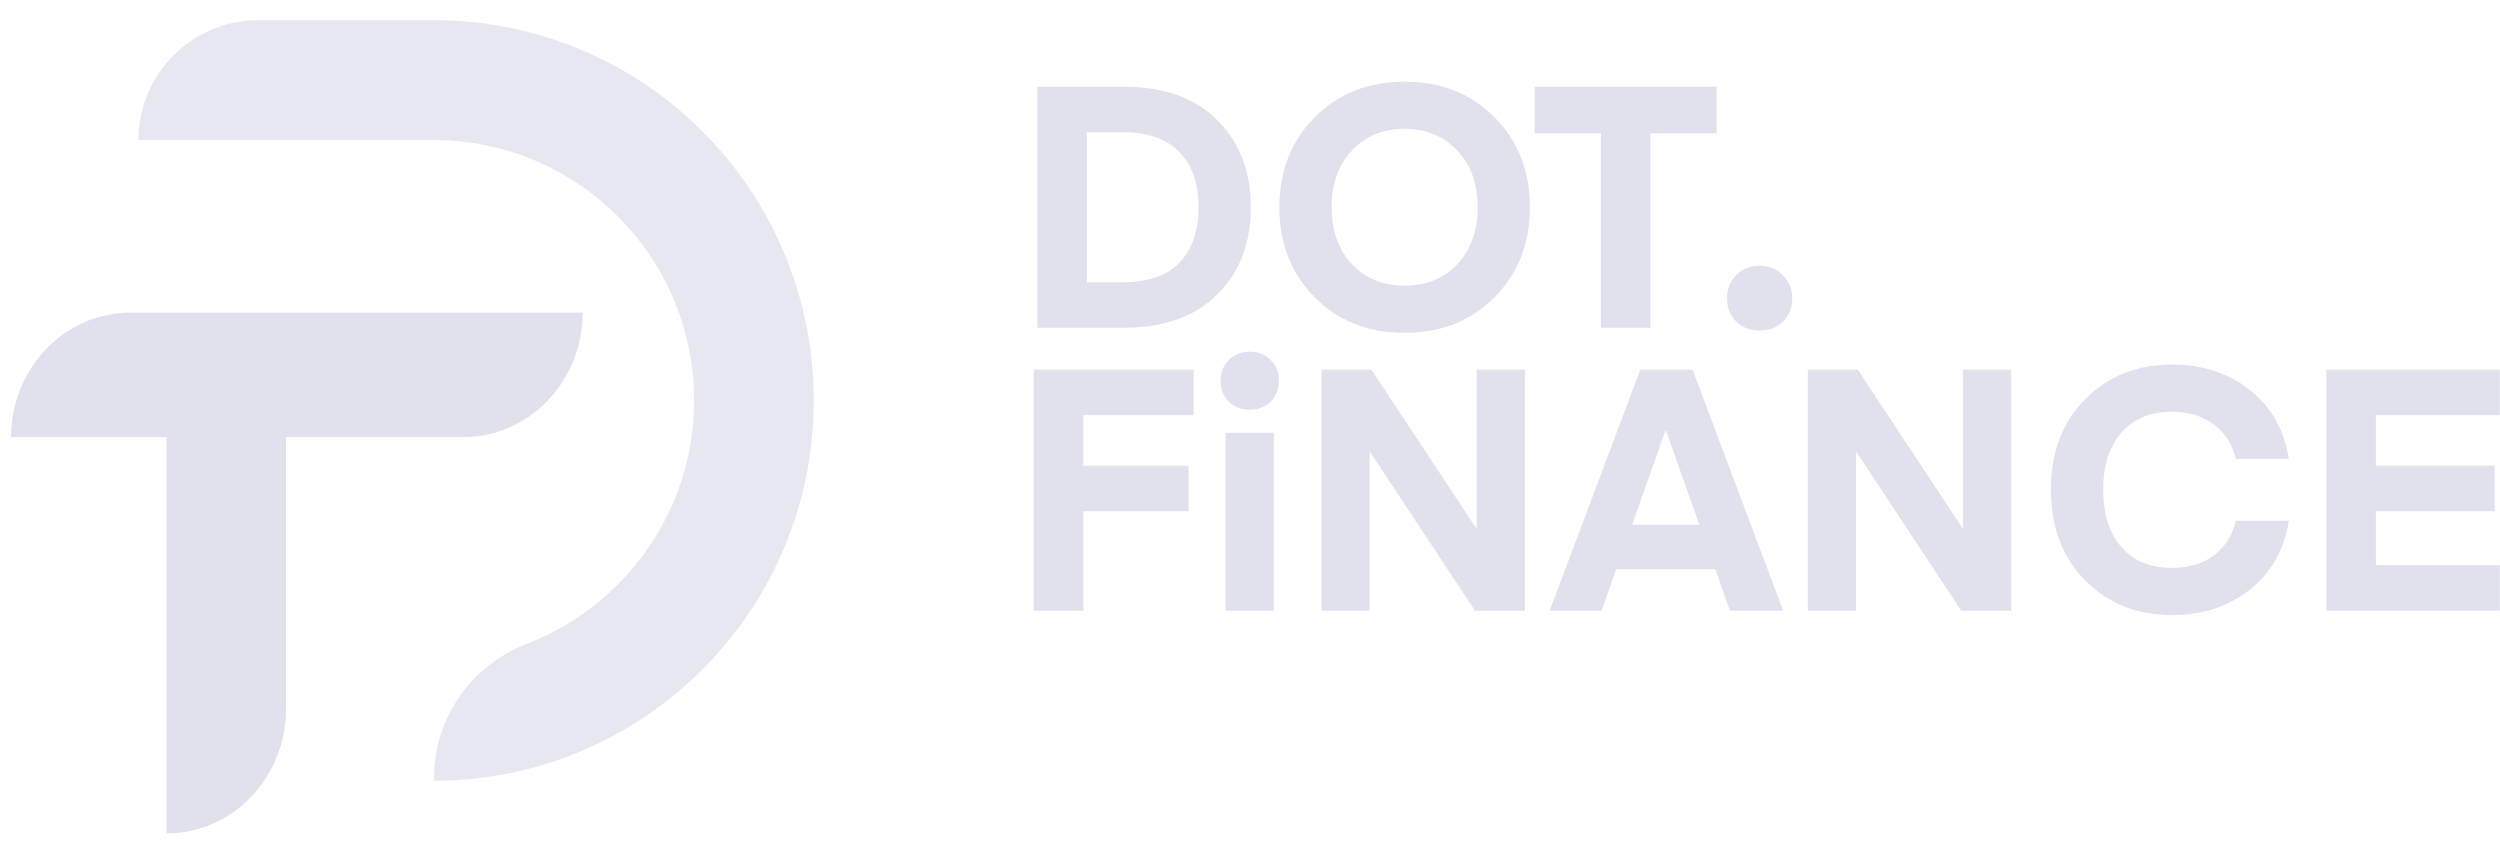
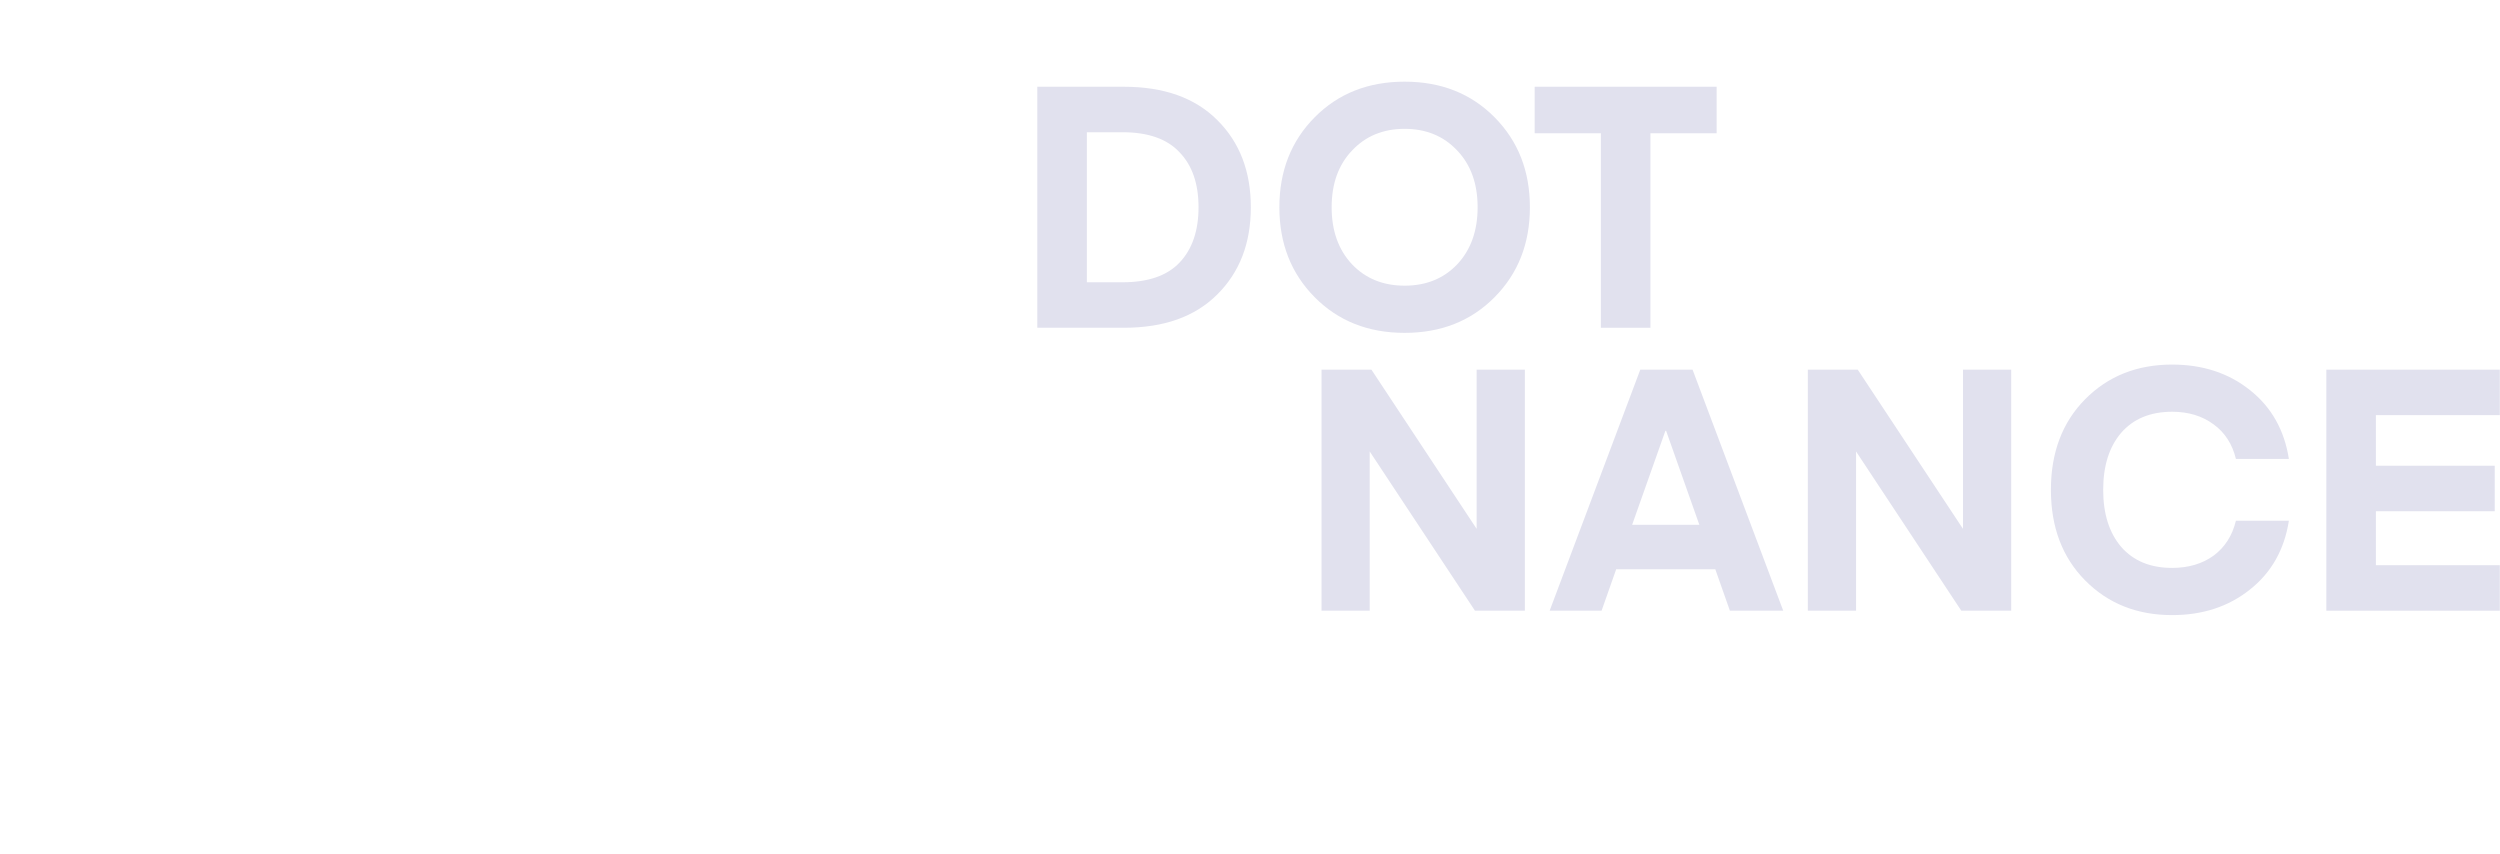
<svg xmlns="http://www.w3.org/2000/svg" width="123" height="42" viewBox="0 0 123 42" fill="none">
-   <path d="M6.427 15.379C3.179 15.379 0.547 18.121 0.547 21.505H8.194V41.005C11.441 41.005 14.073 38.262 14.073 34.878V21.505H22.788C26.036 21.505 28.668 18.762 28.668 15.379H6.427Z" fill="#E1E1EE" />
-   <path opacity="0.8" d="M21.362 0.995H12.694C9.447 0.995 6.814 3.638 6.814 6.893H21.359C28.413 6.893 34.149 12.642 34.149 19.703C34.149 25.148 30.739 29.811 25.946 31.663C23.208 32.72 21.356 35.303 21.356 38.243V38.412C31.673 38.412 40.038 30.034 40.038 19.7C40.038 9.367 31.679 0.995 21.362 0.995Z" fill="#E1E1EE" />
-   <path d="M53.3 30.046H50.861V18.187H58.728V20.425H53.3V22.914H58.477V25.152H53.3V30.046Z" fill="#E1E1EE" />
-   <path d="M62.523 19.757C62.255 20.024 61.91 20.158 61.487 20.158C61.064 20.158 60.719 20.024 60.451 19.757C60.184 19.49 60.051 19.151 60.051 18.738C60.051 18.326 60.184 17.987 60.451 17.72C60.719 17.441 61.064 17.302 61.487 17.302C61.91 17.302 62.255 17.441 62.523 17.72C62.79 17.987 62.923 18.326 62.923 18.738C62.923 19.151 62.79 19.49 62.523 19.757ZM60.301 30.046V21.294H62.673V30.046H60.301Z" fill="#E1E1EE" />
  <path d="M67.39 22.212V30.046H65.019V18.187H67.474L72.651 26.02V18.187H75.023V30.046H72.568L67.39 22.212Z" fill="#E1E1EE" />
  <path d="M78.798 30.046H76.243L80.702 18.187H83.274L87.734 30.046H85.111L84.393 28.008H79.516L78.798 30.046ZM81.972 21.194H81.938L80.301 25.82H83.608L81.972 21.194Z" fill="#E1E1EE" />
  <path d="M91.318 22.212V30.046H88.946V18.187H91.401L96.579 26.02V18.187H98.951V30.046H96.495L91.318 22.212Z" fill="#E1E1EE" />
  <path d="M102.592 28.559C101.467 27.423 100.905 25.937 100.905 24.1C100.905 22.263 101.467 20.776 102.592 19.64C103.716 18.505 105.142 17.937 106.868 17.937C108.371 17.937 109.646 18.354 110.692 19.189C111.75 20.024 112.39 21.155 112.613 22.58H110.007C109.829 21.845 109.462 21.277 108.905 20.876C108.348 20.464 107.669 20.258 106.868 20.258C105.799 20.258 104.964 20.604 104.362 21.294C103.772 21.984 103.477 22.919 103.477 24.1C103.477 25.28 103.772 26.215 104.362 26.906C104.964 27.596 105.799 27.941 106.868 27.941C107.669 27.941 108.348 27.741 108.905 27.34C109.462 26.928 109.829 26.355 110.007 25.62H112.613C112.39 27.045 111.75 28.175 110.692 29.01C109.646 29.845 108.371 30.263 106.868 30.263C105.142 30.263 103.716 29.695 102.592 28.559Z" fill="#E1E1EE" />
  <path d="M122.99 27.808V30.046H114.456V18.187H122.99V20.425H116.894V22.914H122.74V25.152H116.894V27.808H122.99Z" fill="#E1E1EE" />
  <path d="M55.294 16.126H51.035V4.268H55.294C57.265 4.268 58.796 4.814 59.887 5.905C60.989 6.996 61.541 8.427 61.541 10.197C61.541 11.968 60.989 13.398 59.887 14.49C58.796 15.581 57.265 16.126 55.294 16.126ZM58.033 12.92C58.657 12.263 58.968 11.355 58.968 10.197C58.968 9.039 58.657 8.137 58.033 7.492C57.421 6.835 56.486 6.506 55.227 6.506H53.474V13.888H55.227C56.486 13.888 57.421 13.565 58.033 12.92Z" fill="#E1E1EE" />
  <path d="M73.534 5.771C74.692 6.94 75.271 8.416 75.271 10.197C75.271 11.979 74.692 13.454 73.534 14.623C72.376 15.792 70.901 16.377 69.108 16.377C67.315 16.377 65.84 15.792 64.682 14.623C63.524 13.454 62.945 11.979 62.945 10.197C62.945 8.416 63.524 6.94 64.682 5.771C65.84 4.602 67.315 4.018 69.108 4.018C70.901 4.018 72.376 4.602 73.534 5.771ZM71.697 13.003C72.365 12.29 72.699 11.355 72.699 10.197C72.699 9.039 72.365 8.109 71.697 7.408C71.029 6.695 70.166 6.339 69.108 6.339C68.05 6.339 67.187 6.695 66.519 7.408C65.851 8.109 65.517 9.039 65.517 10.197C65.517 11.355 65.851 12.29 66.519 13.003C67.187 13.705 68.05 14.055 69.108 14.055C70.166 14.055 71.029 13.705 71.697 13.003Z" fill="#E1E1EE" />
  <path d="M84.458 4.268V6.556H81.201V16.126H78.763V6.556H75.506V4.268H84.458Z" fill="#E1E1EE" />
-   <path d="M87.727 15.827C87.426 16.116 87.042 16.261 86.574 16.261C86.106 16.261 85.722 16.116 85.422 15.827C85.121 15.526 84.971 15.142 84.971 14.674C84.971 14.218 85.121 13.839 85.422 13.538C85.722 13.227 86.106 13.071 86.574 13.071C87.031 13.071 87.409 13.227 87.71 13.538C88.022 13.839 88.177 14.218 88.177 14.674C88.177 15.142 88.027 15.526 87.727 15.827Z" fill="#E1E1EE" />
</svg>